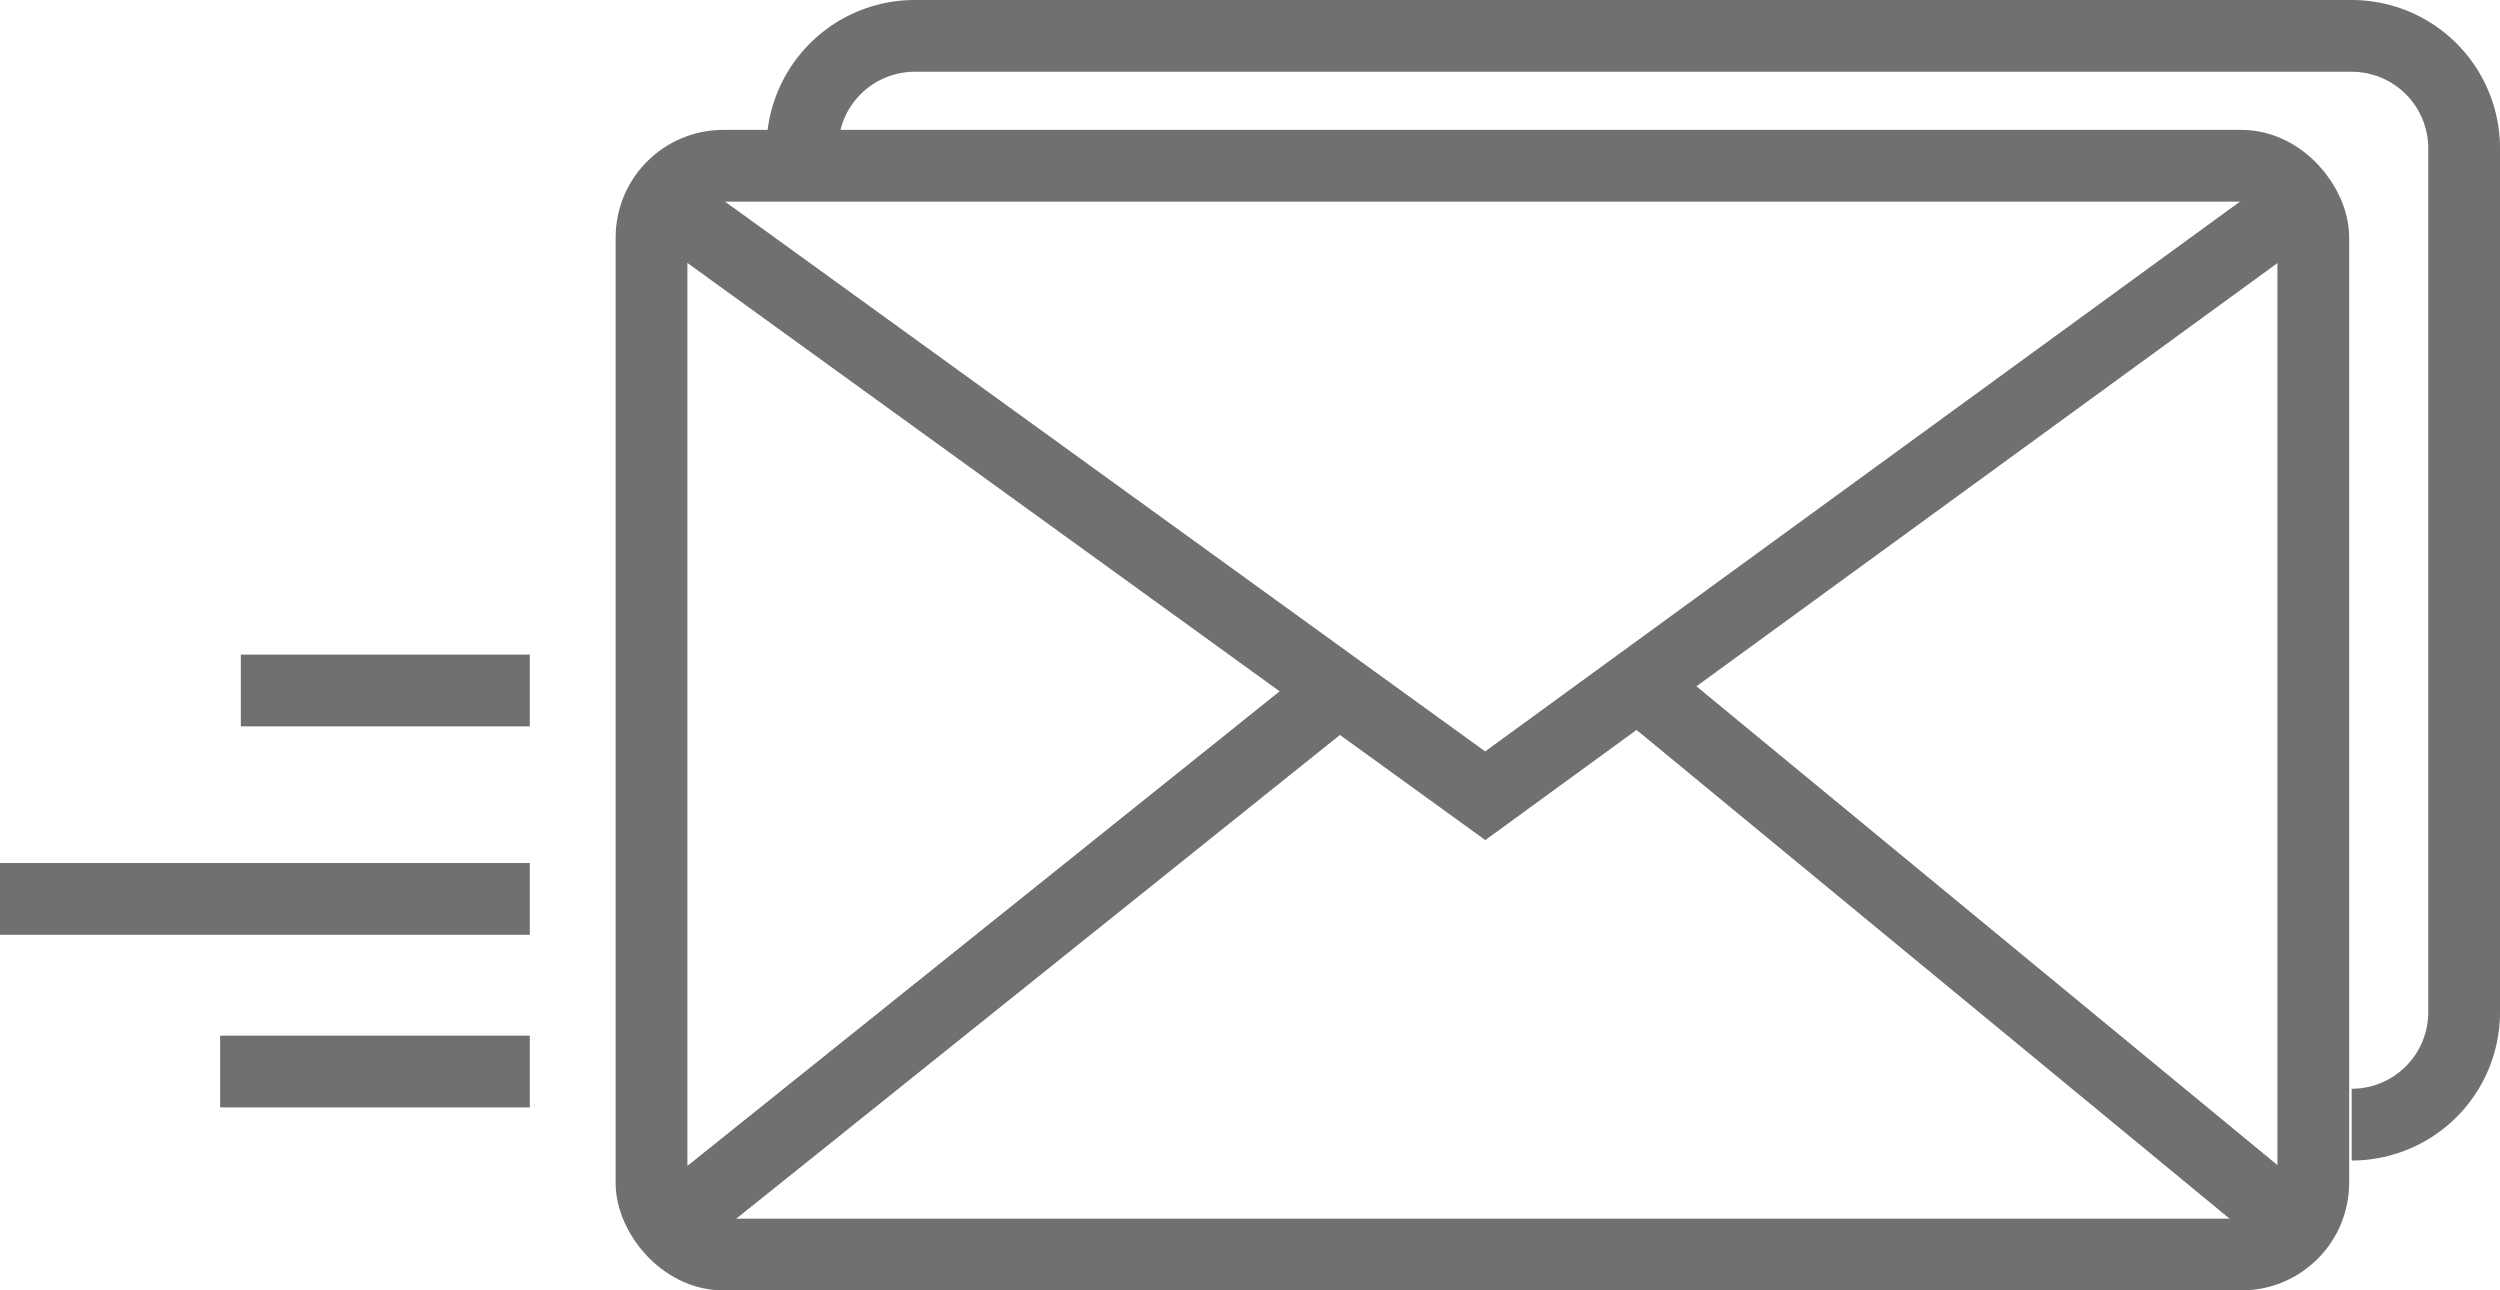
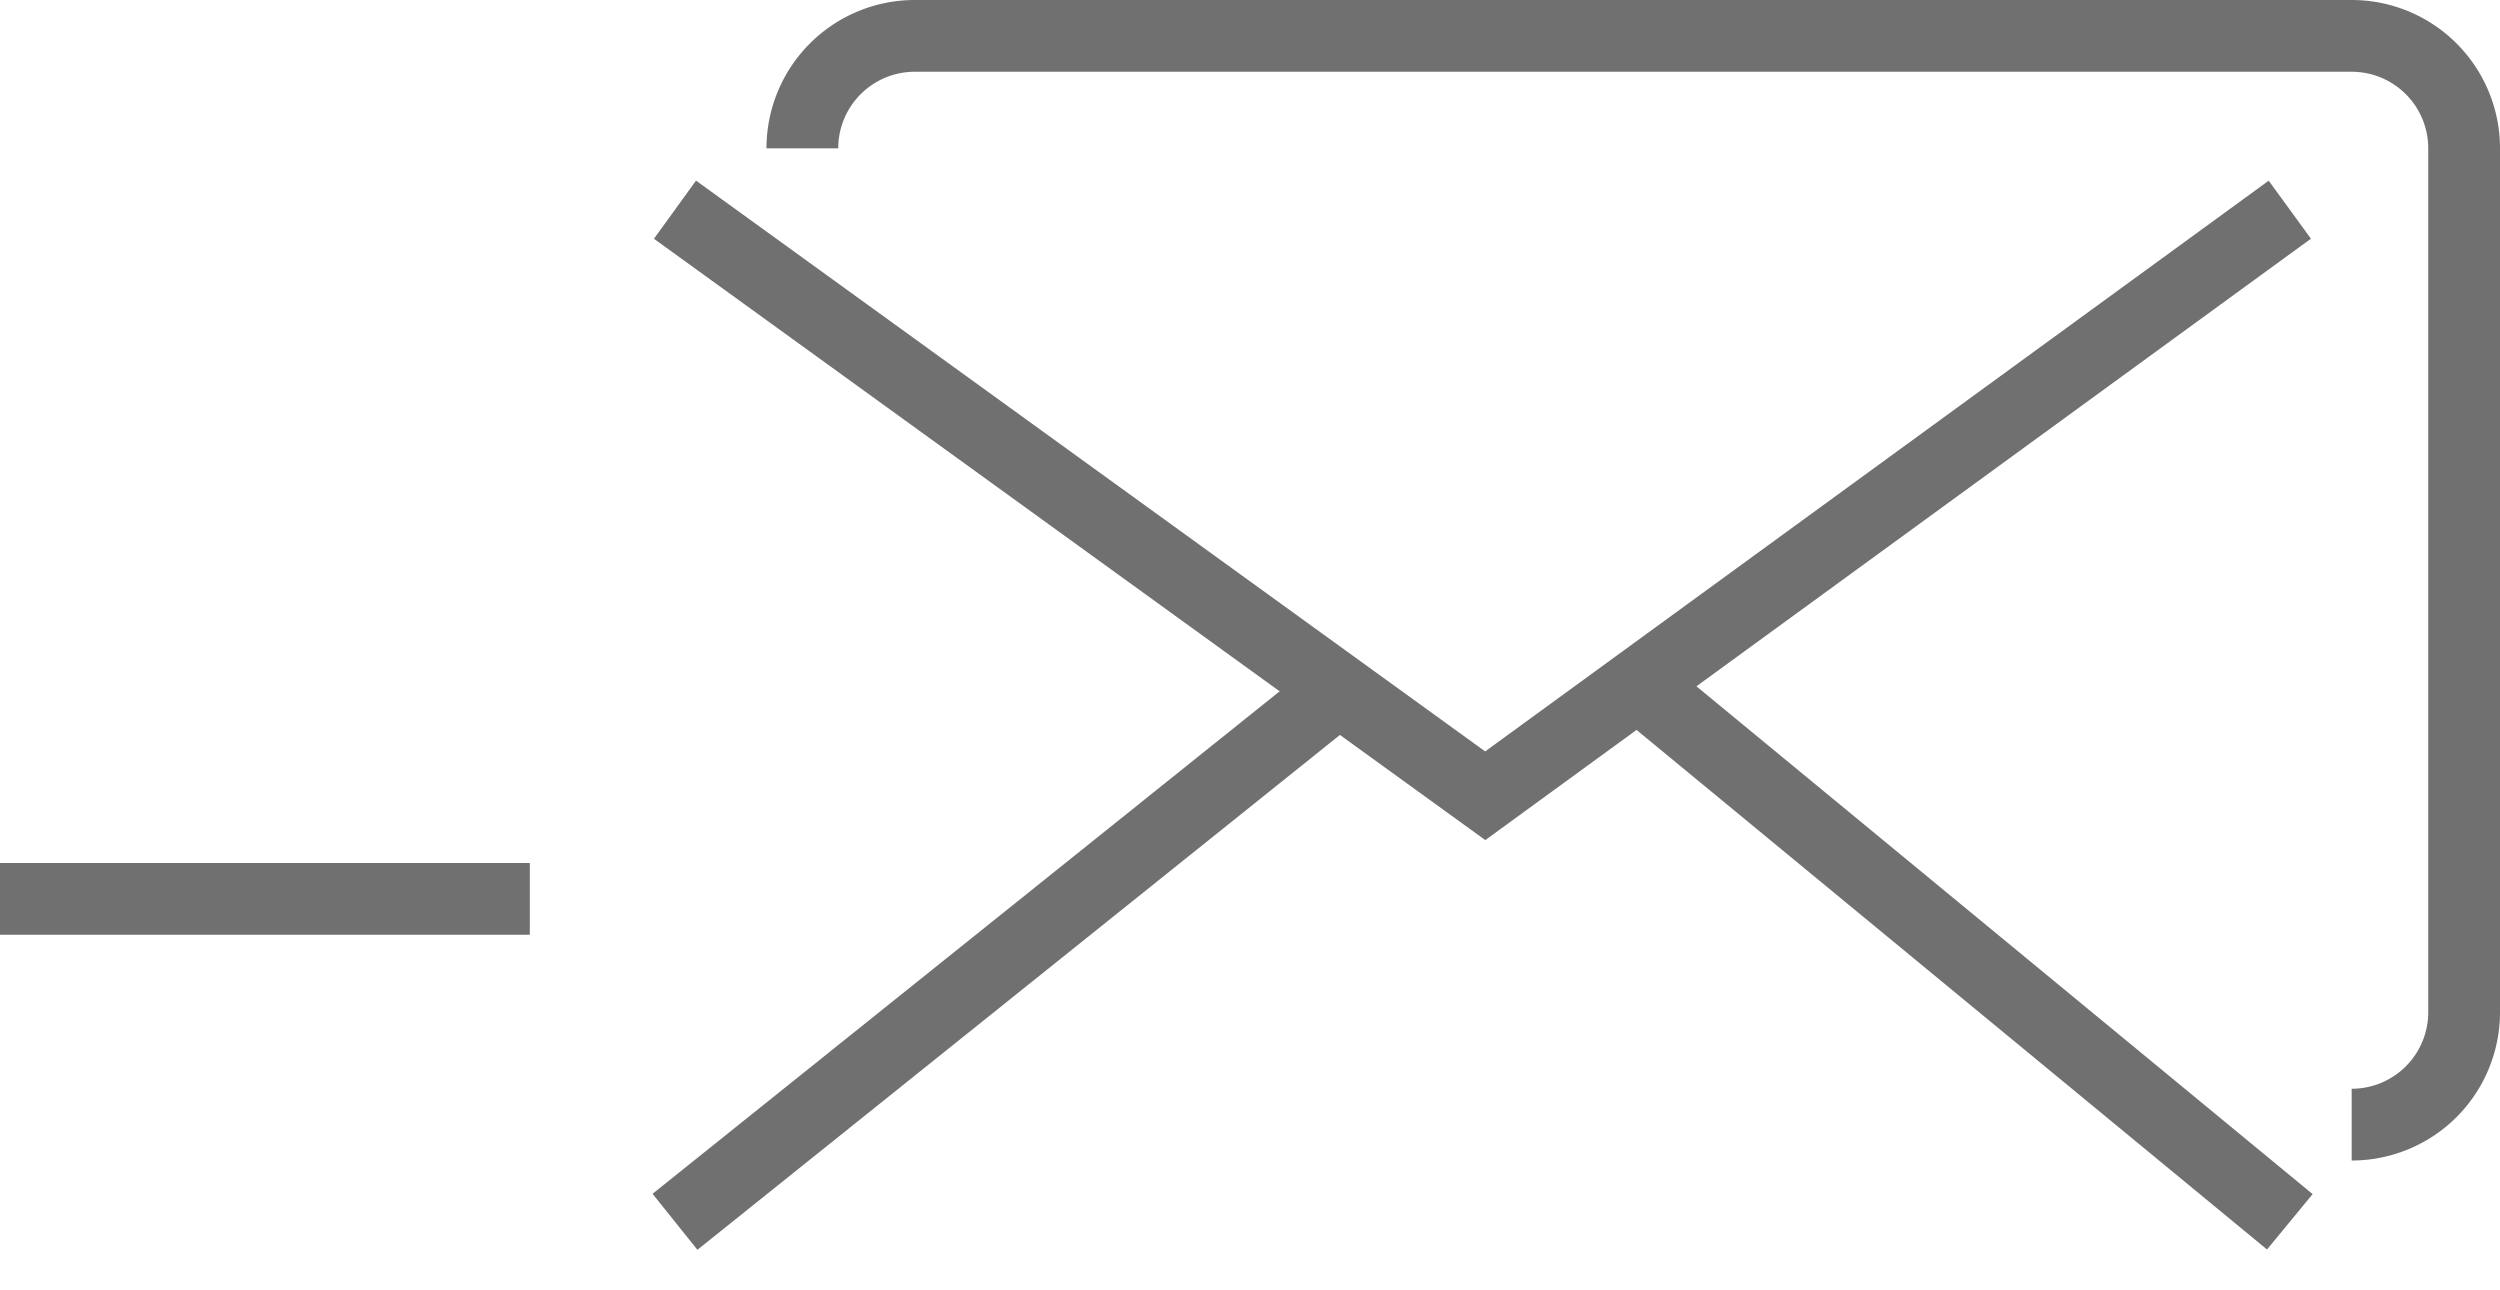
<svg xmlns="http://www.w3.org/2000/svg" width="34.838" height="17.981" viewBox="0 0 34.838 17.981">
  <g id="Group_147" data-name="Group 147" transform="translate(0 0.5)">
    <g id="Group_126" data-name="Group 126" transform="translate(9.079 1.81)">
-       <rect id="Rectangle_31" data-name="Rectangle 31" width="23.157" height="15.172" rx="1" fill="none" stroke="#707070" stroke-miterlimit="10" stroke-width="1" />
      <path id="Path_71" data-name="Path 71" d="M305.537,270.594l11.291,8.167,11.212-8.167" transform="translate(-305.21 -269.982)" fill="none" stroke="#707070" stroke-miterlimit="10" stroke-width="1" />
      <line id="Line_11" data-name="Line 11" x2="8.857" y2="7.299" transform="translate(13.973 7.417)" fill="none" stroke="#707070" stroke-miterlimit="10" stroke-width="1" />
      <line id="Line_12" data-name="Line 12" y1="7.384" x2="9.215" transform="translate(0.327 7.332)" fill="none" stroke="#707070" stroke-miterlimit="10" stroke-width="1" />
    </g>
    <path id="Path_72" data-name="Path 72" d="M314.652,259.721a1.567,1.567,0,0,1,1.567-1.567h20.023a1.567,1.567,0,0,1,1.567,1.567v12.038a1.567,1.567,0,0,1-1.567,1.567" transform="translate(-303.471 -258.154)" fill="none" stroke="#707070" stroke-miterlimit="10" stroke-width="1" />
-     <line id="Line_13" data-name="Line 13" x1="4.027" transform="translate(3.356 9.122)" fill="none" stroke="#707070" stroke-miterlimit="10" stroke-width="1" />
    <line id="Line_14" data-name="Line 14" x1="7.383" transform="translate(0 12.026)" fill="none" stroke="#707070" stroke-miterlimit="10" stroke-width="1" />
-     <path id="Path_73" data-name="Path 73" d="M277.278,332.319h-4.315" transform="translate(-269.895 -317.887)" fill="none" stroke="#707070" stroke-miterlimit="10" stroke-width="1" />
  </g>
</svg>